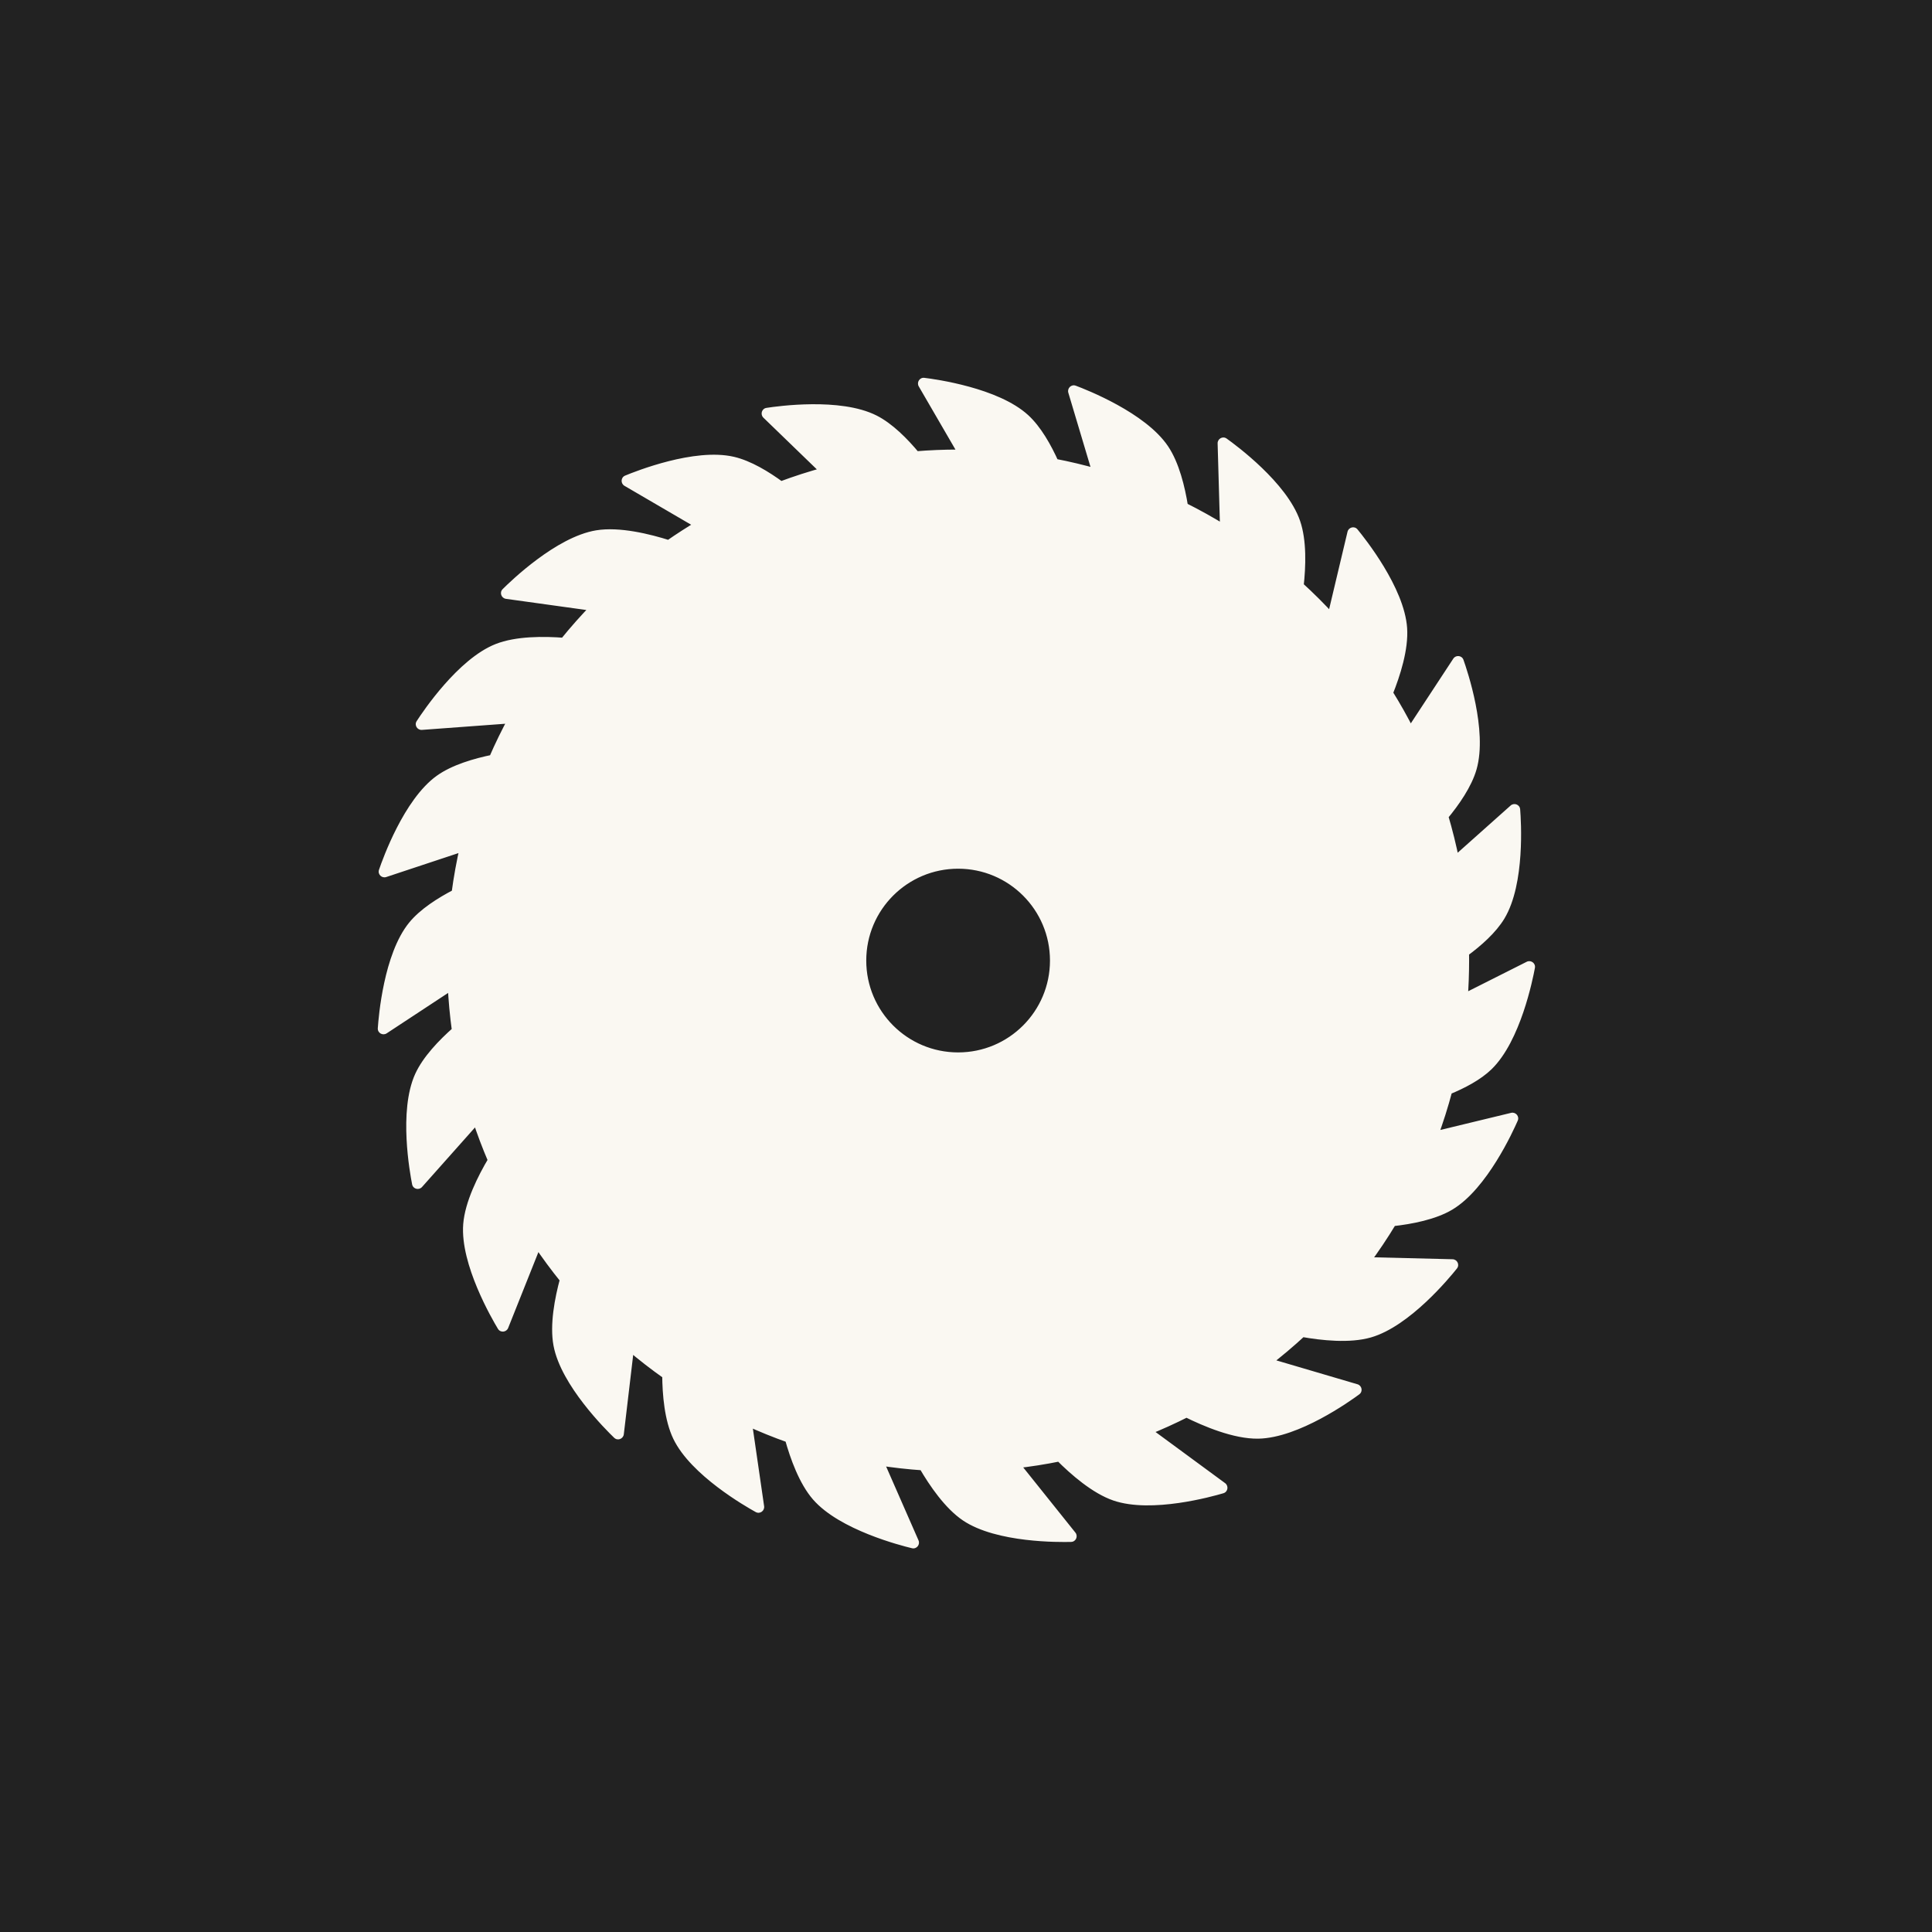
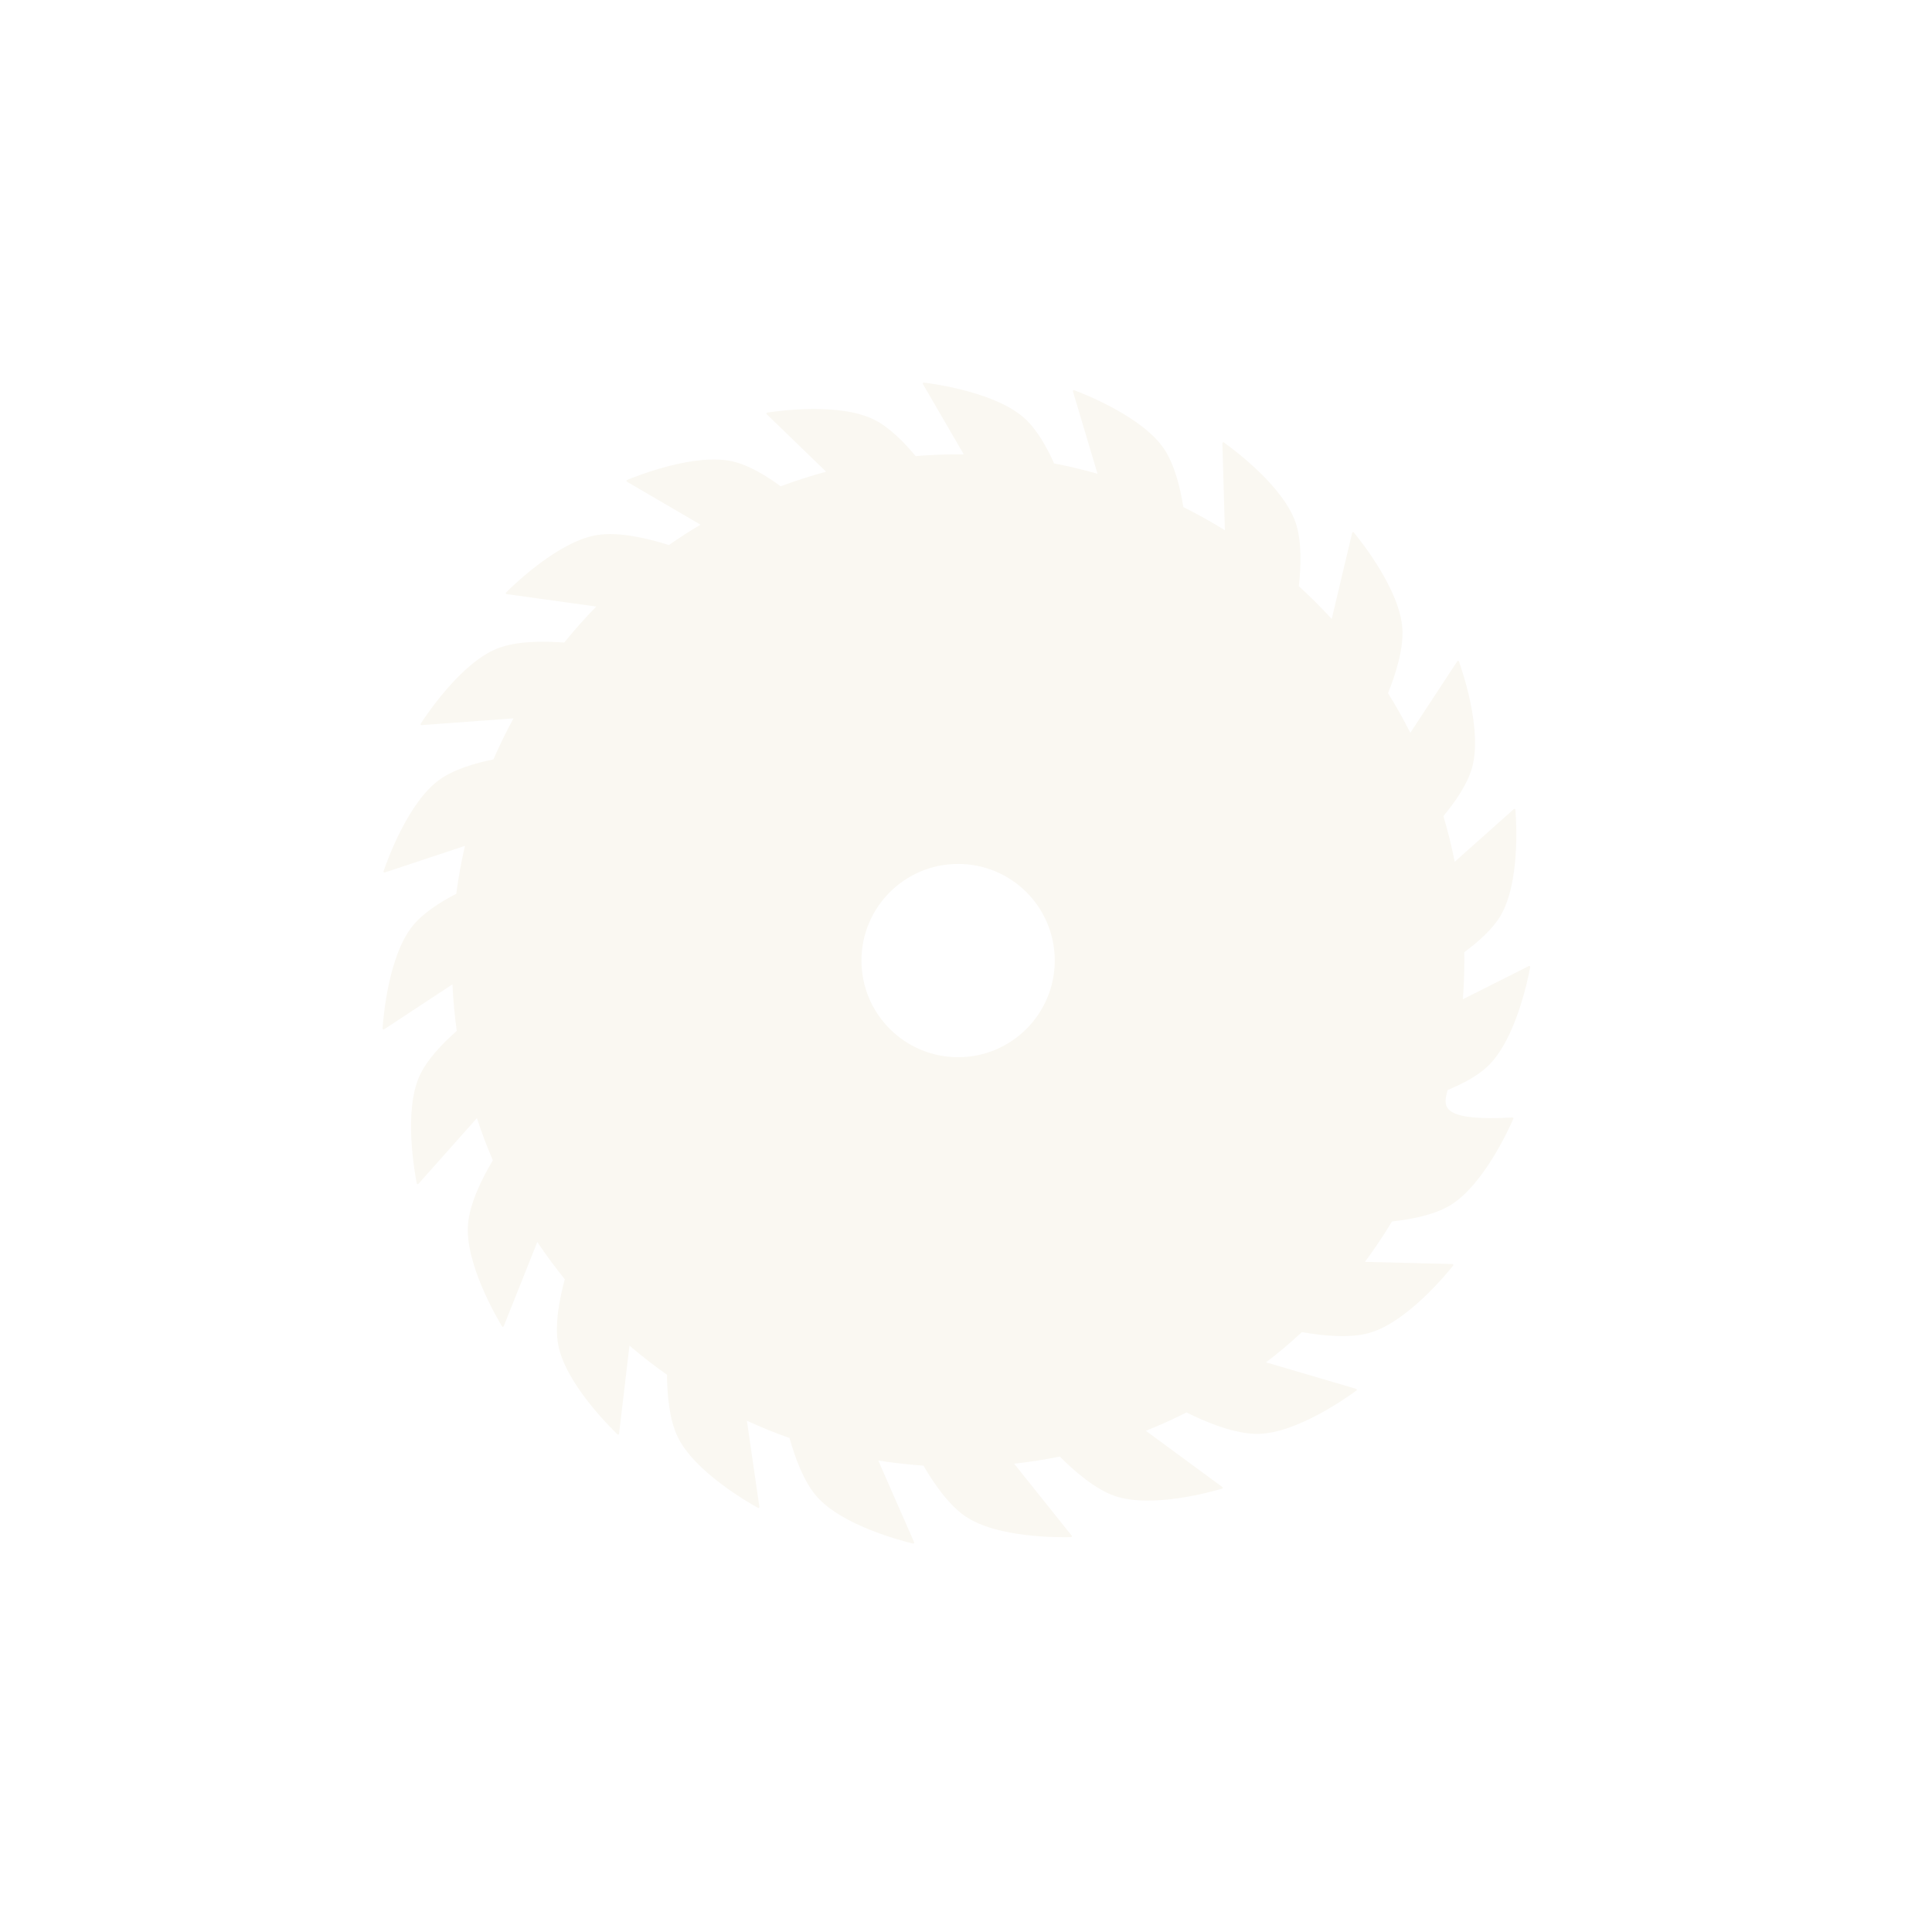
<svg xmlns="http://www.w3.org/2000/svg" width="202" height="202" viewBox="0 0 202 202" fill="none">
-   <rect width="202" height="202" fill="#222222" />
-   <path fill-rule="evenodd" clip-rule="evenodd" d="M114.753 49.536C113.266 49.111 111.752 48.75 110.215 48.455C109.449 46.749 108.418 44.921 107.165 43.772C104.192 41.046 97.784 40.147 96.588 40.001C96.507 39.991 96.451 40.078 96.492 40.148L100.765 47.507C100.569 47.505 100.372 47.504 100.176 47.504C98.679 47.504 97.198 47.566 95.733 47.688C94.513 46.217 92.981 44.674 91.419 43.888C87.815 42.074 81.405 42.955 80.214 43.14C80.133 43.152 80.103 43.251 80.162 43.308L86.377 49.32C84.761 49.756 83.175 50.266 81.624 50.846C80.106 49.73 78.287 48.63 76.614 48.246C72.682 47.343 66.666 49.725 65.553 50.188C65.478 50.219 65.472 50.322 65.543 50.363L73.244 54.858C72.114 55.528 71.01 56.238 69.936 56.987C67.834 56.319 64.731 55.557 62.398 55.945C58.419 56.605 53.761 61.098 52.909 61.949C52.851 62.007 52.885 62.104 52.966 62.115L62.343 63.418C61.167 64.62 60.048 65.877 58.99 67.186C56.841 67.018 54.009 67.01 52.004 67.802C48.252 69.283 44.641 74.653 43.986 75.665C43.942 75.733 43.995 75.821 44.077 75.815L53.688 75.108C52.927 76.501 52.227 77.933 51.592 79.399C49.656 79.793 47.444 80.448 45.954 81.518C42.677 83.871 40.487 89.96 40.099 91.1C40.072 91.178 40.146 91.25 40.224 91.224L48.612 88.443C48.232 90.084 47.928 91.753 47.705 93.448C46.038 94.31 44.258 95.446 43.176 96.767C40.62 99.888 40.08 106.336 40 107.538C39.995 107.62 40.084 107.671 40.153 107.626L47.306 102.919C47.382 104.563 47.533 106.186 47.755 107.787C46.256 109.105 44.627 110.806 43.859 112.506C42.197 116.182 43.345 122.55 43.579 123.732C43.595 123.812 43.695 123.838 43.749 123.777L49.862 116.905C50.354 118.406 50.91 119.878 51.529 121.316C50.416 123.187 49.1 125.817 48.929 128.029C48.62 132.051 51.868 137.648 52.491 138.679C52.533 138.749 52.636 138.739 52.666 138.663L56.177 129.859C57.077 131.201 58.036 132.5 59.051 133.752C58.491 135.814 57.975 138.524 58.364 140.6C59.105 144.565 63.691 149.13 64.56 149.965C64.619 150.022 64.716 149.986 64.725 149.905L65.814 140.689C67.073 141.764 68.382 142.781 69.738 143.736C69.751 145.822 69.978 148.4 70.845 150.212C72.588 153.85 78.199 157.072 79.255 157.654C79.326 157.694 79.41 157.634 79.398 157.553L78.091 148.544C79.543 149.212 81.03 149.816 82.55 150.352C83.115 152.388 84.03 154.895 85.38 156.449C88.028 159.493 94.294 161.108 95.466 161.388C95.545 161.407 95.61 161.327 95.577 161.252L91.829 152.704C93.381 152.95 94.956 153.128 96.549 153.236C97.625 155.087 99.198 157.369 100.956 158.554C104.301 160.809 110.771 160.747 111.976 160.715C112.058 160.713 112.1 160.619 112.049 160.555L106.032 153.038C107.646 152.86 109.238 152.61 110.806 152.29C112.332 153.824 114.503 155.702 116.563 156.411C120.378 157.724 126.612 155.99 127.767 155.647C127.846 155.623 127.862 155.522 127.796 155.473L119.806 149.598C121.255 149.02 122.671 148.379 124.054 147.679C126.031 148.664 129.106 149.959 131.548 149.92C135.582 149.855 140.852 146.1 141.821 145.384C141.887 145.336 141.868 145.235 141.789 145.211L132.376 142.439C133.674 141.443 134.924 140.388 136.123 139.278C138.251 139.66 141.098 139.955 143.188 139.358C147.067 138.251 151.186 133.261 151.937 132.318C151.988 132.254 151.943 132.162 151.862 132.16L142.71 131.935C143.718 130.576 144.663 129.167 145.539 127.712C147.56 127.491 149.953 127.023 151.598 126.038C155.059 123.964 157.746 118.078 158.227 116.973C158.26 116.898 158.193 116.82 158.113 116.839L149.811 118.846C150.403 117.253 150.919 115.624 151.357 113.963C152.919 113.324 154.516 112.485 155.594 111.442C158.494 108.637 159.773 102.294 159.991 101.109C160.006 101.028 159.923 100.968 159.85 101.005L152.951 104.477C153.052 103.142 153.103 101.792 153.103 100.431C153.103 100.139 153.101 99.848 153.096 99.557C154.55 98.489 156.034 97.17 156.869 95.777C158.944 92.317 158.538 85.859 158.442 84.658C158.435 84.576 158.339 84.539 158.278 84.594L152.096 90.105C151.776 88.483 151.381 86.888 150.916 85.324C152.151 83.838 153.412 82.014 153.9 80.305C155.009 76.426 152.946 70.293 152.542 69.158C152.514 69.081 152.412 69.07 152.367 69.138L147.457 76.619C146.74 75.199 145.961 73.816 145.124 72.472C145.926 70.481 146.77 67.816 146.622 65.687C146.343 61.662 142.314 56.599 141.547 55.669C141.495 55.606 141.395 55.63 141.377 55.71L139.237 64.716C138.144 63.521 136.997 62.377 135.8 61.287C136.035 59.196 136.121 56.555 135.457 54.624C134.146 50.809 128.944 46.961 127.963 46.261C127.896 46.214 127.806 46.263 127.808 46.345L128.068 55.441C126.662 54.568 125.212 53.758 123.723 53.017C123.399 50.986 122.802 48.556 121.709 46.933C119.454 43.587 113.434 41.217 112.305 40.795C112.228 40.766 112.154 40.838 112.177 40.916L114.753 49.536ZM110.28 100.431C110.28 106.011 105.756 110.535 100.176 110.535C94.595 110.535 90.071 106.011 90.071 100.431C90.071 94.85 94.595 90.327 100.176 90.327C105.756 90.327 110.28 94.85 110.28 100.431Z" fill="#FAF8F2" />
-   <path d="M110.215 48.455L109.759 48.66L109.866 48.897L110.121 48.946L110.215 48.455ZM114.753 49.536L114.616 50.017L115.494 50.268L115.232 49.393L114.753 49.536ZM107.165 43.772L106.827 44.141L106.827 44.141L107.165 43.772ZM96.588 40.001L96.648 39.505L96.648 39.505L96.588 40.001ZM96.492 40.148L96.06 40.399L96.06 40.399L96.492 40.148ZM100.765 47.507L100.76 48.007L101.639 48.016L101.198 47.256L100.765 47.507ZM95.733 47.688L95.348 48.007L95.514 48.207L95.774 48.186L95.733 47.688ZM91.419 43.888L91.644 43.441L91.644 43.441L91.419 43.888ZM80.214 43.14L80.137 42.646L80.137 42.646L80.214 43.14ZM80.162 43.308L79.814 43.667L79.814 43.667L80.162 43.308ZM86.377 49.32L86.507 49.803L87.358 49.574L86.725 48.961L86.377 49.32ZM81.624 50.846L81.328 51.249L81.546 51.409L81.799 51.314L81.624 50.846ZM76.614 48.246L76.726 47.759L76.726 47.759L76.614 48.246ZM65.553 50.188L65.745 50.649L65.745 50.649L65.553 50.188ZM65.543 50.363L65.795 49.931L65.795 49.931L65.543 50.363ZM73.244 54.858L73.499 55.289L74.23 54.855L73.496 54.427L73.244 54.858ZM69.936 56.987L69.785 57.464L70.02 57.538L70.222 57.397L69.936 56.987ZM62.398 55.945L62.48 56.438L62.48 56.438L62.398 55.945ZM52.909 61.949L52.555 61.596L52.555 61.596L52.909 61.949ZM52.966 62.115L53.035 61.62L53.035 61.62L52.966 62.115ZM62.343 63.418L62.7 63.767L63.394 63.059L62.412 62.922L62.343 63.418ZM58.99 67.186L58.951 67.685L59.213 67.705L59.379 67.5L58.99 67.186ZM52.004 67.802L52.188 68.267L52.188 68.267L52.004 67.802ZM43.986 75.665L43.567 75.393L43.567 75.393L43.986 75.665ZM44.077 75.815L44.114 76.314L44.114 76.314L44.077 75.815ZM53.688 75.108L54.127 75.347L54.567 74.542L53.651 74.609L53.688 75.108ZM51.592 79.399L51.692 79.889L51.947 79.837L52.051 79.598L51.592 79.399ZM45.954 81.518L45.663 81.112L45.663 81.112L45.954 81.518ZM40.099 91.1L40.572 91.262L40.572 91.262L40.099 91.1ZM40.224 91.224L40.381 91.699L40.381 91.699L40.224 91.224ZM48.612 88.443L49.099 88.556L49.3 87.689L48.454 87.969L48.612 88.443ZM47.705 93.448L47.935 93.892L48.166 93.772L48.201 93.513L47.705 93.448ZM43.176 96.767L42.789 96.45L42.789 96.45L43.176 96.767ZM40 107.538L39.501 107.505L39.501 107.505L40 107.538ZM40.153 107.626L39.878 107.208L39.878 107.208L40.153 107.626ZM47.306 102.919L47.805 102.896L47.765 102.019L47.031 102.502L47.306 102.919ZM47.755 107.787L48.086 108.162L48.288 107.985L48.251 107.718L47.755 107.787ZM43.859 112.506L44.314 112.712L44.314 112.712L43.859 112.506ZM43.579 123.732L44.069 123.635L44.069 123.635L43.579 123.732ZM43.749 123.777L44.123 124.109L44.123 124.109L43.749 123.777ZM49.862 116.905L50.338 116.75L50.067 115.923L49.489 116.573L49.862 116.905ZM51.529 121.316L51.958 121.572L52.089 121.353L51.988 121.119L51.529 121.316ZM48.929 128.029L49.428 128.067L49.428 128.067L48.929 128.029ZM52.491 138.679L52.063 138.938L52.063 138.938L52.491 138.679ZM52.666 138.663L52.201 138.478L52.201 138.478L52.666 138.663ZM56.177 129.859L56.592 129.58L56.064 128.792L55.712 129.674L56.177 129.859ZM59.051 133.752L59.534 133.883L59.601 133.635L59.44 133.437L59.051 133.752ZM58.364 140.6L58.855 140.508L58.855 140.508L58.364 140.6ZM64.56 149.965L64.213 150.326L64.214 150.326L64.56 149.965ZM64.725 149.905L64.229 149.846L64.229 149.846L64.725 149.905ZM65.814 140.689L66.139 140.309L65.428 139.701L65.318 140.63L65.814 140.689ZM69.738 143.736L70.238 143.732L70.236 143.475L70.025 143.327L69.738 143.736ZM70.845 150.212L70.394 150.428L70.394 150.428L70.845 150.212ZM79.255 157.654L79.013 158.092L79.013 158.092L79.255 157.654ZM79.398 157.553L79.893 157.481L79.893 157.481L79.398 157.553ZM78.091 148.544L78.3 148.09L77.464 147.706L77.596 148.616L78.091 148.544ZM82.55 150.352L83.032 150.219L82.962 149.968L82.716 149.881L82.55 150.352ZM85.38 156.449L85.758 156.12L85.758 156.12L85.38 156.449ZM95.466 161.388L95.349 161.874L95.349 161.874L95.466 161.388ZM95.577 161.252L96.035 161.052L96.035 161.052L95.577 161.252ZM91.829 152.704L91.907 152.21L91.004 152.067L91.371 152.905L91.829 152.704ZM96.549 153.236L96.981 152.985L96.848 152.755L96.583 152.737L96.549 153.236ZM100.956 158.554L101.235 158.139L101.235 158.139L100.956 158.554ZM111.976 160.715L111.989 161.215L111.989 161.215L111.976 160.715ZM112.049 160.555L112.439 160.242L112.439 160.242L112.049 160.555ZM106.032 153.038L105.977 152.541L105.073 152.64L105.642 153.35L106.032 153.038ZM110.806 152.29L111.16 151.938L110.97 151.747L110.706 151.801L110.806 152.29ZM116.563 156.411L116.401 156.884L116.401 156.884L116.563 156.411ZM127.767 155.647L127.91 156.126L127.91 156.126L127.767 155.647ZM127.796 155.473L128.092 155.07L128.092 155.07L127.796 155.473ZM119.806 149.598L119.621 149.134L118.785 149.468L119.51 150.001L119.806 149.598ZM124.054 147.679L124.277 147.231L124.052 147.119L123.828 147.233L124.054 147.679ZM131.548 149.92L131.556 150.42L131.556 150.42L131.548 149.92ZM141.821 145.384L142.118 145.786L142.118 145.786L141.821 145.384ZM141.789 145.211L141.648 145.691L141.648 145.691L141.789 145.211ZM132.376 142.439L132.072 142.043L131.292 142.641L132.235 142.919L132.376 142.439ZM136.123 139.278L136.212 138.786L135.967 138.742L135.784 138.911L136.123 139.278ZM143.188 139.358L143.051 138.878L143.051 138.878L143.188 139.358ZM151.937 132.318L152.328 132.63L152.328 132.63L151.937 132.318ZM151.862 132.16L151.874 131.66L151.874 131.66L151.862 132.16ZM142.71 131.935L142.308 131.637L141.734 132.411L142.698 132.434L142.71 131.935ZM145.539 127.712L145.485 127.215L145.239 127.242L145.111 127.454L145.539 127.712ZM151.598 126.038L151.341 125.609L151.341 125.609L151.598 126.038ZM158.227 116.973L157.769 116.773L157.769 116.773L158.227 116.973ZM158.113 116.839L158.231 117.325L158.231 117.325L158.113 116.839ZM149.811 118.846L149.343 118.672L149.016 119.553L149.929 119.332L149.811 118.846ZM151.357 113.963L151.168 113.5L150.937 113.595L150.874 113.836L151.357 113.963ZM155.594 111.442L155.246 111.083L155.246 111.083L155.594 111.442ZM159.991 101.109L160.483 101.199L160.483 101.199L159.991 101.109ZM159.85 101.005L159.625 100.558L159.625 100.558L159.85 101.005ZM152.951 104.477L152.452 104.44L152.385 105.322L153.175 104.924L152.951 104.477ZM153.096 99.557L152.8 99.154L152.592 99.307L152.596 99.565L153.096 99.557ZM156.869 95.777L156.44 95.52L156.44 95.52L156.869 95.777ZM158.442 84.658L158.94 84.618L158.94 84.618L158.442 84.658ZM158.278 84.594L158.611 84.967L158.611 84.967L158.278 84.594ZM152.096 90.105L151.606 90.202L151.776 91.061L152.429 90.478L152.096 90.105ZM150.916 85.324L150.531 85.004L150.36 85.21L150.436 85.466L150.916 85.324ZM153.9 80.305L154.381 80.443L154.381 80.443L153.9 80.305ZM152.542 69.158L152.071 69.326L152.071 69.326L152.542 69.158ZM152.367 69.138L152.785 69.413L152.785 69.413L152.367 69.138ZM147.457 76.619L147.01 76.844L147.4 77.617L147.875 76.893L147.457 76.619ZM145.124 72.472L144.66 72.286L144.566 72.521L144.7 72.737L145.124 72.472ZM146.622 65.687L146.124 65.721L146.124 65.721L146.622 65.687ZM141.547 55.669L141.162 55.987L141.162 55.987L141.547 55.669ZM141.377 55.71L140.89 55.594L140.89 55.594L141.377 55.71ZM139.237 64.716L138.868 65.054L139.505 65.75L139.723 64.832L139.237 64.716ZM135.8 61.287L135.303 61.231L135.274 61.484L135.463 61.656L135.8 61.287ZM135.457 54.624L135.93 54.462L135.93 54.462L135.457 54.624ZM127.963 46.261L128.253 45.854L128.253 45.854L127.963 46.261ZM127.808 46.345L128.308 46.331L128.308 46.331L127.808 46.345ZM128.068 55.441L127.804 55.866L128.594 56.357L128.568 55.427L128.068 55.441ZM123.723 53.017L123.229 53.096L123.27 53.35L123.5 53.465L123.723 53.017ZM121.709 46.933L122.123 46.654L122.123 46.654L121.709 46.933ZM112.305 40.795L112.48 40.327L112.48 40.327L112.305 40.795ZM112.177 40.916L111.698 41.059L111.698 41.059L112.177 40.916ZM110.121 48.946C111.644 49.238 113.143 49.596 114.616 50.017L114.891 49.056C113.389 48.627 111.861 48.261 110.309 47.964L110.121 48.946ZM106.827 44.141C108.002 45.218 108.999 46.969 109.759 48.66L110.671 48.25C109.898 46.53 108.834 44.624 107.503 43.404L106.827 44.141ZM96.527 40.497C97.113 40.569 98.987 40.827 101.077 41.401C103.186 41.981 105.433 42.862 106.827 44.141L107.503 43.404C105.924 41.956 103.481 41.025 101.343 40.437C99.186 39.844 97.259 39.579 96.648 39.505L96.527 40.497ZM96.924 39.897C97.083 40.17 96.871 40.539 96.527 40.497L96.648 39.505C96.142 39.442 95.819 39.985 96.06 40.399L96.924 39.897ZM101.198 47.256L96.924 39.897L96.06 40.399L100.333 47.758L101.198 47.256ZM100.176 48.004C100.371 48.004 100.565 48.005 100.76 48.007L100.771 47.007C100.573 47.005 100.374 47.004 100.176 47.004V48.004ZM95.774 48.186C97.225 48.065 98.693 48.004 100.176 48.004V47.004C98.666 47.004 97.17 47.066 95.691 47.189L95.774 48.186ZM91.194 44.335C92.66 45.072 94.138 46.548 95.348 48.007L96.118 47.368C94.889 45.886 93.302 44.276 91.644 43.441L91.194 44.335ZM80.29 43.634C80.874 43.543 82.747 43.281 84.915 43.264C87.102 43.248 89.504 43.484 91.194 44.335L91.644 43.441C89.73 42.478 87.125 42.248 84.908 42.264C82.672 42.281 80.745 42.551 80.137 42.646L80.29 43.634ZM80.51 42.948C80.737 43.168 80.633 43.581 80.29 43.634L80.137 42.646C79.633 42.724 79.47 43.334 79.814 43.667L80.51 42.948ZM86.725 48.961L80.51 42.948L79.814 43.667L86.03 49.68L86.725 48.961ZM81.799 51.314C83.336 50.739 84.906 50.234 86.507 49.803L86.247 48.837C84.615 49.277 83.015 49.792 81.449 50.378L81.799 51.314ZM76.502 48.733C78.072 49.094 79.823 50.142 81.328 51.249L81.92 50.443C80.39 49.318 78.503 48.167 76.726 47.759L76.502 48.733ZM65.745 50.649C66.29 50.423 68.048 49.721 70.149 49.189C72.269 48.653 74.658 48.31 76.502 48.733L76.726 47.759C74.638 47.279 72.053 47.675 69.904 48.22C67.736 48.769 65.929 49.49 65.361 49.726L65.745 50.649ZM65.795 49.931C66.068 50.091 66.065 50.516 65.745 50.649L65.361 49.726C64.89 49.922 64.877 50.553 65.291 50.795L65.795 49.931ZM73.496 54.427L65.795 49.931L65.291 50.795L72.992 55.29L73.496 54.427ZM70.222 57.397C71.286 56.655 72.379 55.952 73.499 55.289L72.989 54.428C71.848 55.104 70.735 55.821 69.65 56.577L70.222 57.397ZM62.48 56.438C64.682 56.072 67.682 56.795 69.785 57.464L70.088 56.511C67.986 55.842 64.779 55.042 62.317 55.451L62.48 56.438ZM53.262 62.303C53.68 61.886 55.038 60.569 56.779 59.277C58.535 57.974 60.614 56.748 62.48 56.438L62.317 55.451C60.203 55.802 57.964 57.153 56.183 58.474C54.387 59.806 52.99 61.161 52.555 61.596L53.262 62.303ZM53.035 61.62C53.348 61.664 53.507 62.058 53.262 62.303L52.555 61.596C52.194 61.956 52.422 62.545 52.897 62.611L53.035 61.62ZM62.412 62.922L53.035 61.62L52.897 62.611L62.274 63.913L62.412 62.922ZM59.379 67.5C60.427 66.204 61.535 64.958 62.7 63.767L61.985 63.068C60.798 64.281 59.669 65.55 58.601 66.872L59.379 67.5ZM52.188 68.267C54.077 67.521 56.807 67.517 58.951 67.685L59.029 66.688C56.875 66.519 53.941 66.5 51.821 67.337L52.188 68.267ZM44.406 75.936C44.727 75.441 45.778 73.868 47.209 72.24C48.653 70.597 50.428 68.962 52.188 68.267L51.821 67.337C49.828 68.124 47.922 69.914 46.458 71.579C44.982 73.259 43.901 74.877 43.567 75.393L44.406 75.936ZM44.04 75.317C44.356 75.293 44.594 75.646 44.406 75.936L43.567 75.393C43.289 75.821 43.635 76.349 44.114 76.314L44.04 75.317ZM53.651 74.609L44.04 75.317L44.114 76.314L53.725 75.606L53.651 74.609ZM52.051 79.598C52.68 78.146 53.373 76.728 54.127 75.347L53.249 74.868C52.481 76.275 51.775 77.72 51.133 79.2L52.051 79.598ZM46.246 81.924C47.645 80.919 49.769 80.281 51.692 79.889L51.492 78.909C49.544 79.306 47.243 79.977 45.663 81.112L46.246 81.924ZM40.572 91.262C40.762 90.703 41.398 88.921 42.388 86.992C43.387 85.047 44.709 83.028 46.246 81.924L45.663 81.112C43.923 82.361 42.511 84.563 41.498 86.535C40.477 88.525 39.824 90.357 39.626 90.939L40.572 91.262ZM40.066 90.75C40.366 90.65 40.684 90.934 40.572 91.262L39.626 90.939C39.461 91.422 39.926 91.85 40.381 91.699L40.066 90.75ZM48.454 87.969L40.066 90.75L40.381 91.699L48.769 88.918L48.454 87.969ZM48.201 93.513C48.422 91.835 48.723 90.181 49.099 88.556L48.125 88.331C47.741 89.987 47.435 91.672 47.209 93.383L48.201 93.513ZM43.563 97.084C44.578 95.844 46.282 94.747 47.935 93.892L47.475 93.004C45.794 93.873 43.938 95.047 42.789 96.45L43.563 97.084ZM40.499 107.571C40.538 106.982 40.691 105.097 41.148 102.977C41.609 100.84 42.364 98.547 43.563 97.084L42.789 96.45C41.432 98.107 40.638 100.599 40.171 102.767C39.699 104.952 39.542 106.892 39.501 107.505L40.499 107.571ZM39.878 107.208C40.142 107.034 40.522 107.226 40.499 107.571L39.501 107.505C39.468 108.014 40.027 108.307 40.428 108.043L39.878 107.208ZM47.031 102.502L39.878 107.208L40.428 108.043L47.581 103.337L47.031 102.502ZM48.251 107.718C48.03 106.132 47.881 104.524 47.805 102.896L46.806 102.943C46.883 104.601 47.036 106.24 47.26 107.856L48.251 107.718ZM44.314 112.712C45.036 111.115 46.595 109.473 48.086 108.162L47.425 107.411C45.916 108.738 44.218 110.498 43.403 112.3L44.314 112.712ZM44.069 123.635C43.955 123.056 43.614 121.195 43.507 119.03C43.4 116.846 43.535 114.436 44.314 112.712L43.403 112.3C42.521 114.252 42.399 116.864 42.508 119.079C42.619 121.312 42.969 123.226 43.089 123.829L44.069 123.635ZM43.375 123.445C43.586 123.208 44.002 123.295 44.069 123.635L43.089 123.829C43.188 124.33 43.804 124.468 44.123 124.109L43.375 123.445ZM49.489 116.573L43.375 123.445L44.123 124.109L50.236 117.237L49.489 116.573ZM51.988 121.119C51.375 119.694 50.824 118.236 50.338 116.75L49.387 117.061C49.883 118.576 50.445 120.061 51.069 121.514L51.988 121.119ZM49.428 128.067C49.589 125.981 50.847 123.439 51.958 121.572L51.099 121.06C49.984 122.934 48.611 125.652 48.431 127.99L49.428 128.067ZM52.919 138.421C52.614 137.915 51.66 136.282 50.821 134.282C49.976 132.266 49.283 129.954 49.428 128.067L48.431 127.99C48.266 130.126 49.042 132.624 49.899 134.669C50.764 136.731 51.745 138.411 52.063 138.938L52.919 138.421ZM52.201 138.478C52.319 138.185 52.74 138.124 52.919 138.421L52.063 138.938C52.326 139.374 52.953 139.294 53.13 138.849L52.201 138.478ZM55.712 129.674L52.201 138.478L53.13 138.849L56.641 130.044L55.712 129.674ZM59.44 133.437C58.434 132.197 57.483 130.91 56.592 129.58L55.762 130.137C56.67 131.492 57.638 132.803 58.663 134.067L59.44 133.437ZM58.855 140.508C58.489 138.553 58.975 135.939 59.534 133.883L58.569 133.621C58.007 135.689 57.461 138.495 57.872 140.692L58.855 140.508ZM64.907 149.605C64.481 149.196 63.137 147.865 61.81 146.15C60.471 144.421 59.203 142.368 58.855 140.508L57.872 140.692C58.266 142.797 59.661 145.009 61.019 146.762C62.388 148.531 63.77 149.9 64.213 150.326L64.907 149.605ZM64.229 149.846C64.266 149.532 64.657 149.365 64.907 149.605L64.214 150.326C64.581 150.679 65.165 150.44 65.222 149.963L64.229 149.846ZM65.318 140.63L64.229 149.846L65.222 149.964L66.311 140.748L65.318 140.63ZM70.025 143.327C68.682 142.381 67.385 141.374 66.139 140.309L65.49 141.069C66.76 142.154 68.081 143.181 69.45 144.144L70.025 143.327ZM71.296 149.996C70.48 148.291 70.251 145.81 70.238 143.732L69.238 143.739C69.251 145.835 69.475 148.509 70.394 150.428L71.296 149.996ZM79.496 157.216C78.979 156.931 77.336 155.994 75.611 154.681C73.87 153.357 72.114 151.702 71.296 149.996L70.394 150.428C71.32 152.36 73.24 154.135 75.005 155.477C76.785 156.831 78.475 157.795 79.013 158.092L79.496 157.216ZM78.903 157.625C78.858 157.312 79.193 157.049 79.496 157.216L79.013 158.092C79.46 158.338 79.962 157.956 79.893 157.481L78.903 157.625ZM77.596 148.616L78.903 157.625L79.893 157.481L78.586 148.473L77.596 148.616ZM82.716 149.881C81.211 149.35 79.738 148.751 78.3 148.09L77.882 148.999C79.348 149.673 80.85 150.282 82.383 150.824L82.716 149.881ZM85.758 156.12C84.486 154.658 83.595 152.247 83.032 150.219L82.068 150.486C82.635 152.529 83.573 155.132 85.003 156.777L85.758 156.12ZM95.582 160.902C95.008 160.765 93.174 160.297 91.162 159.491C89.133 158.677 86.999 157.548 85.758 156.12L85.003 156.777C86.409 158.393 88.732 159.594 90.79 160.419C92.866 161.251 94.751 161.731 95.349 161.874L95.582 160.902ZM95.119 161.453C94.992 161.164 95.245 160.821 95.582 160.902L95.349 161.874C95.845 161.993 96.228 161.491 96.035 161.052L95.119 161.453ZM91.371 152.905L95.119 161.453L96.035 161.052L92.287 152.503L91.371 152.905ZM96.583 152.737C95.004 152.63 93.445 152.454 91.907 152.21L91.751 153.198C93.318 153.446 94.907 153.626 96.515 153.735L96.583 152.737ZM101.235 158.139C99.58 157.023 98.054 154.83 96.981 152.985L96.117 153.487C97.196 155.343 98.817 157.714 100.676 158.968L101.235 158.139ZM111.963 160.215C111.372 160.231 109.481 160.254 107.328 159.996C105.157 159.735 102.804 159.197 101.235 158.139L100.676 158.968C102.453 160.166 105.007 160.724 107.209 160.989C109.429 161.255 111.375 161.231 111.989 161.215L111.963 160.215ZM111.658 160.867C111.461 160.62 111.616 160.224 111.963 160.215L111.989 161.215C112.499 161.201 112.739 160.617 112.439 160.242L111.658 160.867ZM105.642 153.35L111.658 160.867L112.439 160.242L106.422 152.725L105.642 153.35ZM110.706 151.801C109.153 152.117 107.576 152.365 105.977 152.541L106.087 153.535C107.716 153.356 109.323 153.103 110.905 152.78L110.706 151.801ZM116.726 155.938C114.784 155.27 112.683 153.468 111.16 151.938L110.451 152.643C111.981 154.18 114.222 156.134 116.401 156.884L116.726 155.938ZM127.625 155.167C127.059 155.335 125.238 155.847 123.092 156.155C120.927 156.465 118.515 156.554 116.726 155.938L116.401 156.884C118.426 157.581 121.038 157.459 123.233 157.145C125.447 156.828 127.32 156.301 127.91 156.126L127.625 155.167ZM127.5 155.876C127.245 155.689 127.293 155.266 127.625 155.167L127.91 156.126C128.398 155.981 128.479 155.354 128.092 155.07L127.5 155.876ZM119.51 150.001L127.5 155.876L128.092 155.07L120.102 149.196L119.51 150.001ZM123.828 147.233C122.459 147.926 121.055 148.561 119.621 149.134L119.992 150.063C121.454 149.478 122.884 148.831 124.279 148.125L123.828 147.233ZM131.54 149.42C130.401 149.438 129.083 149.144 127.785 148.71C126.493 148.277 125.253 147.718 124.277 147.231L123.83 148.126C124.832 148.625 126.117 149.206 127.468 149.658C128.812 150.108 130.253 150.441 131.556 150.42L131.54 149.42ZM141.524 144.982C141.049 145.333 139.511 146.435 137.599 147.455C135.669 148.484 133.432 149.389 131.54 149.42L131.556 150.42C133.698 150.385 136.113 149.381 138.069 148.337C140.042 147.285 141.624 146.152 142.118 145.786L141.524 144.982ZM141.648 145.691C141.345 145.602 141.246 145.188 141.524 144.982L142.118 145.786C142.529 145.483 142.391 144.867 141.931 144.732L141.648 145.691ZM132.235 142.919L141.648 145.691L141.931 144.732L132.517 141.96L132.235 142.919ZM135.784 138.911C134.596 140.011 133.357 141.056 132.072 142.043L132.681 142.836C133.991 141.83 135.253 140.765 136.463 139.645L135.784 138.911ZM143.051 138.878C141.081 139.44 138.335 139.167 136.212 138.786L136.035 139.77C138.167 140.153 141.115 140.47 143.325 139.839L143.051 138.878ZM151.546 132.007C151.178 132.469 149.978 133.931 148.394 135.412C146.797 136.905 144.87 138.358 143.051 138.878L143.325 139.839C145.385 139.251 147.457 137.656 149.077 136.142C150.711 134.615 151.945 133.111 152.328 132.63L151.546 132.007ZM151.849 132.66C151.533 132.652 151.33 132.278 151.546 132.007L152.328 132.63C152.646 132.231 152.353 131.672 151.874 131.66L151.849 132.66ZM142.698 132.434L151.849 132.66L151.874 131.66L142.722 131.435L142.698 132.434ZM145.111 127.454C144.243 128.895 143.307 130.291 142.308 131.637L143.112 132.233C144.129 130.861 145.083 129.439 145.968 127.97L145.111 127.454ZM151.341 125.609C149.795 126.535 147.494 126.995 145.485 127.215L145.594 128.209C147.625 127.987 150.112 127.511 151.855 126.467L151.341 125.609ZM157.769 116.773C157.533 117.314 156.752 119.038 155.606 120.878C154.449 122.733 152.964 124.636 151.341 125.609L151.855 126.467C153.693 125.366 155.282 123.289 156.454 121.407C157.637 119.509 158.44 117.736 158.686 117.173L157.769 116.773ZM158.231 117.325C157.923 117.4 157.631 117.091 157.769 116.773L158.686 117.173C158.889 116.705 158.462 116.241 157.996 116.353L158.231 117.325ZM149.929 119.332L158.231 117.325L157.996 116.353L149.694 118.36L149.929 119.332ZM150.874 113.836C150.44 115.481 149.928 117.095 149.343 118.672L150.28 119.02C150.877 117.412 151.399 115.767 151.841 114.09L150.874 113.836ZM155.246 111.083C154.237 112.059 152.711 112.869 151.168 113.5L151.547 114.426C153.127 113.78 154.795 112.912 155.942 111.802L155.246 111.083ZM159.499 101.019C159.393 101.599 159.023 103.455 158.325 105.507C157.62 107.577 156.606 109.767 155.246 111.083L155.942 111.802C157.481 110.312 158.557 107.928 159.272 105.829C159.992 103.712 160.372 101.804 160.483 101.199L159.499 101.019ZM160.074 101.451C159.792 101.593 159.437 101.359 159.499 101.019L160.483 101.199C160.575 100.698 160.053 100.342 159.625 100.558L160.074 101.451ZM153.175 104.924L160.074 101.451L159.625 100.558L152.726 104.031L153.175 104.924ZM152.603 100.431C152.603 101.78 152.552 103.117 152.452 104.44L153.449 104.515C153.551 103.167 153.603 101.805 153.603 100.431H152.603ZM152.596 99.565C152.601 99.853 152.603 100.142 152.603 100.431H153.603C153.603 100.136 153.601 99.842 153.596 99.549L152.596 99.565ZM156.44 95.52C155.657 96.825 154.239 98.096 152.8 99.154L153.392 99.96C154.86 98.881 156.41 97.514 157.298 96.034L156.44 95.52ZM157.943 84.698C157.991 85.286 158.114 87.174 157.971 89.337C157.826 91.519 157.413 93.897 156.44 95.52L157.298 96.034C158.399 94.197 158.821 91.616 158.968 89.403C159.117 87.172 158.989 85.231 158.94 84.618L157.943 84.698ZM158.611 84.967C158.375 85.177 157.971 85.043 157.943 84.698L158.94 84.618C158.899 84.109 158.303 83.901 157.945 84.22L158.611 84.967ZM152.429 90.478L158.611 84.967L157.945 84.22L151.763 89.732L152.429 90.478ZM150.436 85.466C150.897 87.016 151.288 88.596 151.606 90.202L152.587 90.008C152.263 88.371 151.864 86.761 151.395 85.181L150.436 85.466ZM153.42 80.168C152.961 81.772 151.757 83.529 150.531 85.004L151.3 85.644C152.545 84.147 153.863 82.256 154.381 80.443L153.42 80.168ZM152.071 69.326C152.268 69.882 152.877 71.673 153.298 73.8C153.722 75.945 153.94 78.349 153.42 80.168L154.381 80.443C154.97 78.383 154.709 75.781 154.279 73.606C153.844 71.412 153.219 69.57 153.013 68.99L152.071 69.326ZM152.785 69.413C152.612 69.677 152.187 69.652 152.071 69.326L153.013 68.99C152.842 68.51 152.212 68.463 151.949 68.864L152.785 69.413ZM147.875 76.893L152.785 69.413L151.949 68.864L147.039 76.345L147.875 76.893ZM144.7 72.737C145.529 74.067 146.301 75.438 147.01 76.844L147.903 76.394C147.18 74.96 146.394 73.564 145.549 72.208L144.7 72.737ZM146.124 65.721C146.263 67.727 145.46 70.3 144.66 72.286L145.588 72.659C146.392 70.662 147.278 67.904 147.121 65.652L146.124 65.721ZM141.162 55.987C141.537 56.442 142.719 57.919 143.84 59.776C144.97 61.647 145.993 63.834 146.124 65.721L147.121 65.652C146.973 63.515 145.842 61.157 144.696 59.259C143.54 57.344 142.324 55.825 141.933 55.351L141.162 55.987ZM141.863 55.825C141.79 56.133 141.382 56.254 141.162 55.987L141.933 55.351C141.609 54.957 141.001 55.128 140.89 55.594L141.863 55.825ZM139.723 64.832L141.863 55.825L140.89 55.594L138.75 64.6L139.723 64.832ZM135.463 61.656C136.649 62.736 137.785 63.87 138.868 65.054L139.606 64.379C138.503 63.173 137.345 62.017 136.136 60.917L135.463 61.656ZM134.985 54.787C135.609 56.604 135.538 59.148 135.303 61.231L136.296 61.343C136.533 59.243 136.633 56.506 135.93 54.462L134.985 54.787ZM127.672 46.668C128.153 47.011 129.677 48.132 131.24 49.635C132.816 51.15 134.37 52.997 134.985 54.787L135.93 54.462C135.234 52.436 133.531 50.451 131.933 48.914C130.321 47.364 128.754 46.211 128.253 45.854L127.672 46.668ZM128.308 46.331C128.317 46.647 127.954 46.869 127.672 46.668L128.253 45.854C127.838 45.558 127.295 45.88 127.308 46.359L128.308 46.331ZM128.568 55.427L128.308 46.331L127.308 46.359L127.568 55.455L128.568 55.427ZM123.5 53.465C124.976 54.199 126.412 55.001 127.804 55.866L128.332 55.016C126.913 54.135 125.449 53.318 123.946 52.569L123.5 53.465ZM121.294 47.213C122.322 48.739 122.907 51.075 123.229 53.096L124.217 52.938C123.891 50.897 123.282 48.373 122.123 46.654L121.294 47.213ZM112.13 41.263C112.683 41.47 114.445 42.158 116.343 43.206C118.258 44.262 120.237 45.644 121.294 47.213L122.123 46.654C120.926 44.877 118.768 43.401 116.826 42.33C114.868 41.25 113.056 40.542 112.48 40.327L112.13 41.263ZM112.656 40.773C112.747 41.076 112.454 41.385 112.13 41.263L112.48 40.327C112.002 40.148 111.561 40.6 111.698 41.059L112.656 40.773ZM115.232 49.393L112.656 40.773L111.698 41.059L114.274 49.68L115.232 49.393ZM100.176 111.035C106.032 111.035 110.78 106.288 110.78 100.431H109.78C109.78 105.735 105.48 110.035 100.176 110.035V111.035ZM89.571 100.431C89.571 106.288 94.319 111.035 100.176 111.035V110.035C94.871 110.035 90.571 105.735 90.571 100.431H89.571ZM100.176 89.827C94.319 89.827 89.571 94.574 89.571 100.431H90.571C90.571 95.127 94.871 90.827 100.176 90.827V89.827ZM110.78 100.431C110.78 94.574 106.032 89.827 100.176 89.827V90.827C105.48 90.827 109.78 95.127 109.78 100.431H110.78Z" fill="#FAF8F2" />
+   <path fill-rule="evenodd" clip-rule="evenodd" d="M114.753 49.536C113.266 49.111 111.752 48.75 110.215 48.455C109.449 46.749 108.418 44.921 107.165 43.772C104.192 41.046 97.784 40.147 96.588 40.001C96.507 39.991 96.451 40.078 96.492 40.148L100.765 47.507C100.569 47.505 100.372 47.504 100.176 47.504C98.679 47.504 97.198 47.566 95.733 47.688C94.513 46.217 92.981 44.674 91.419 43.888C87.815 42.074 81.405 42.955 80.214 43.14C80.133 43.152 80.103 43.251 80.162 43.308L86.377 49.32C84.761 49.756 83.175 50.266 81.624 50.846C80.106 49.73 78.287 48.63 76.614 48.246C72.682 47.343 66.666 49.725 65.553 50.188C65.478 50.219 65.472 50.322 65.543 50.363L73.244 54.858C72.114 55.528 71.01 56.238 69.936 56.987C67.834 56.319 64.731 55.557 62.398 55.945C58.419 56.605 53.761 61.098 52.909 61.949C52.851 62.007 52.885 62.104 52.966 62.115L62.343 63.418C61.167 64.62 60.048 65.877 58.99 67.186C56.841 67.018 54.009 67.01 52.004 67.802C48.252 69.283 44.641 74.653 43.986 75.665C43.942 75.733 43.995 75.821 44.077 75.815L53.688 75.108C52.927 76.501 52.227 77.933 51.592 79.399C49.656 79.793 47.444 80.448 45.954 81.518C42.677 83.871 40.487 89.96 40.099 91.1C40.072 91.178 40.146 91.25 40.224 91.224L48.612 88.443C48.232 90.084 47.928 91.753 47.705 93.448C46.038 94.31 44.258 95.446 43.176 96.767C40.62 99.888 40.08 106.336 40 107.538C39.995 107.62 40.084 107.671 40.153 107.626L47.306 102.919C47.382 104.563 47.533 106.186 47.755 107.787C46.256 109.105 44.627 110.806 43.859 112.506C42.197 116.182 43.345 122.55 43.579 123.732C43.595 123.812 43.695 123.838 43.749 123.777L49.862 116.905C50.354 118.406 50.91 119.878 51.529 121.316C50.416 123.187 49.1 125.817 48.929 128.029C48.62 132.051 51.868 137.648 52.491 138.679C52.533 138.749 52.636 138.739 52.666 138.663L56.177 129.859C57.077 131.201 58.036 132.5 59.051 133.752C58.491 135.814 57.975 138.524 58.364 140.6C59.105 144.565 63.691 149.13 64.56 149.965C64.619 150.022 64.716 149.986 64.725 149.905L65.814 140.689C67.073 141.764 68.382 142.781 69.738 143.736C69.751 145.822 69.978 148.4 70.845 150.212C72.588 153.85 78.199 157.072 79.255 157.654C79.326 157.694 79.41 157.634 79.398 157.553L78.091 148.544C79.543 149.212 81.03 149.816 82.55 150.352C83.115 152.388 84.03 154.895 85.38 156.449C88.028 159.493 94.294 161.108 95.466 161.388C95.545 161.407 95.61 161.327 95.577 161.252L91.829 152.704C93.381 152.95 94.956 153.128 96.549 153.236C97.625 155.087 99.198 157.369 100.956 158.554C104.301 160.809 110.771 160.747 111.976 160.715C112.058 160.713 112.1 160.619 112.049 160.555L106.032 153.038C107.646 152.86 109.238 152.61 110.806 152.29C112.332 153.824 114.503 155.702 116.563 156.411C120.378 157.724 126.612 155.99 127.767 155.647C127.846 155.623 127.862 155.522 127.796 155.473L119.806 149.598C121.255 149.02 122.671 148.379 124.054 147.679C126.031 148.664 129.106 149.959 131.548 149.92C135.582 149.855 140.852 146.1 141.821 145.384C141.887 145.336 141.868 145.235 141.789 145.211L132.376 142.439C133.674 141.443 134.924 140.388 136.123 139.278C138.251 139.66 141.098 139.955 143.188 139.358C147.067 138.251 151.186 133.261 151.937 132.318C151.988 132.254 151.943 132.162 151.862 132.16L142.71 131.935C143.718 130.576 144.663 129.167 145.539 127.712C147.56 127.491 149.953 127.023 151.598 126.038C155.059 123.964 157.746 118.078 158.227 116.973C158.26 116.898 158.193 116.82 158.113 116.839C150.403 117.253 150.919 115.624 151.357 113.963C152.919 113.324 154.516 112.485 155.594 111.442C158.494 108.637 159.773 102.294 159.991 101.109C160.006 101.028 159.923 100.968 159.85 101.005L152.951 104.477C153.052 103.142 153.103 101.792 153.103 100.431C153.103 100.139 153.101 99.848 153.096 99.557C154.55 98.489 156.034 97.17 156.869 95.777C158.944 92.317 158.538 85.859 158.442 84.658C158.435 84.576 158.339 84.539 158.278 84.594L152.096 90.105C151.776 88.483 151.381 86.888 150.916 85.324C152.151 83.838 153.412 82.014 153.9 80.305C155.009 76.426 152.946 70.293 152.542 69.158C152.514 69.081 152.412 69.07 152.367 69.138L147.457 76.619C146.74 75.199 145.961 73.816 145.124 72.472C145.926 70.481 146.77 67.816 146.622 65.687C146.343 61.662 142.314 56.599 141.547 55.669C141.495 55.606 141.395 55.63 141.377 55.71L139.237 64.716C138.144 63.521 136.997 62.377 135.8 61.287C136.035 59.196 136.121 56.555 135.457 54.624C134.146 50.809 128.944 46.961 127.963 46.261C127.896 46.214 127.806 46.263 127.808 46.345L128.068 55.441C126.662 54.568 125.212 53.758 123.723 53.017C123.399 50.986 122.802 48.556 121.709 46.933C119.454 43.587 113.434 41.217 112.305 40.795C112.228 40.766 112.154 40.838 112.177 40.916L114.753 49.536ZM110.28 100.431C110.28 106.011 105.756 110.535 100.176 110.535C94.595 110.535 90.071 106.011 90.071 100.431C90.071 94.85 94.595 90.327 100.176 90.327C105.756 90.327 110.28 94.85 110.28 100.431Z" fill="#FAF8F2" />
</svg>